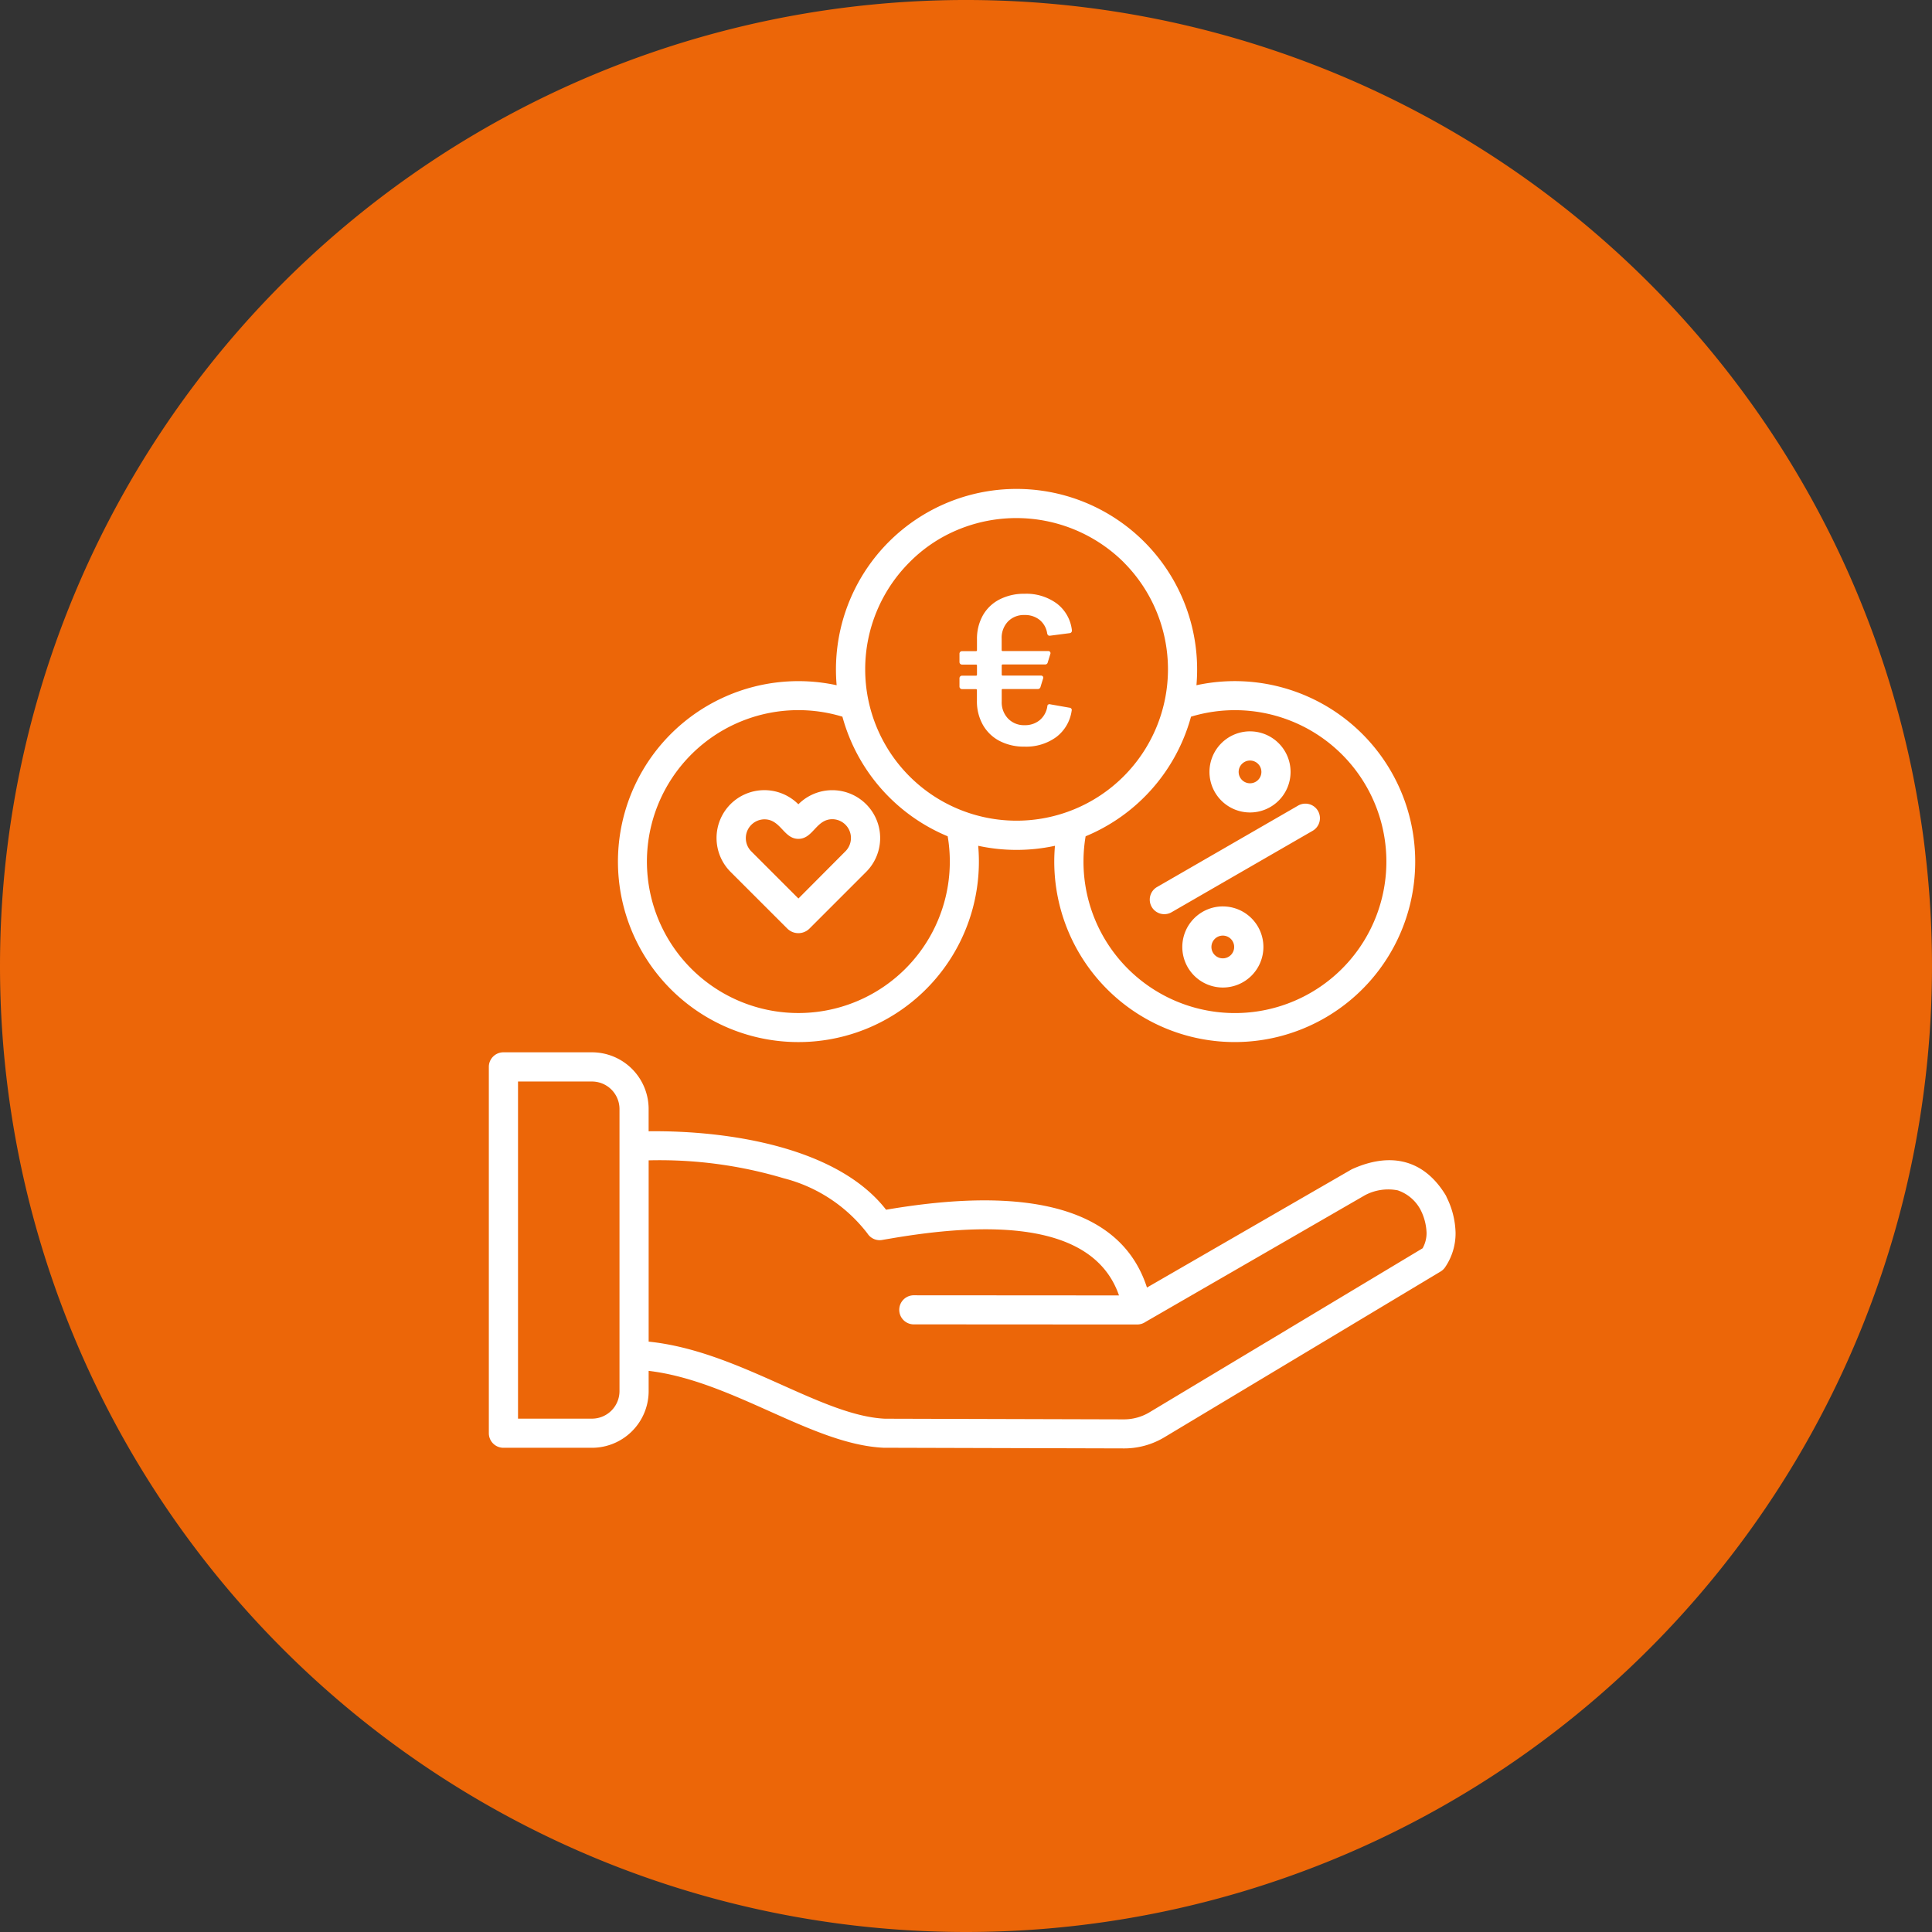
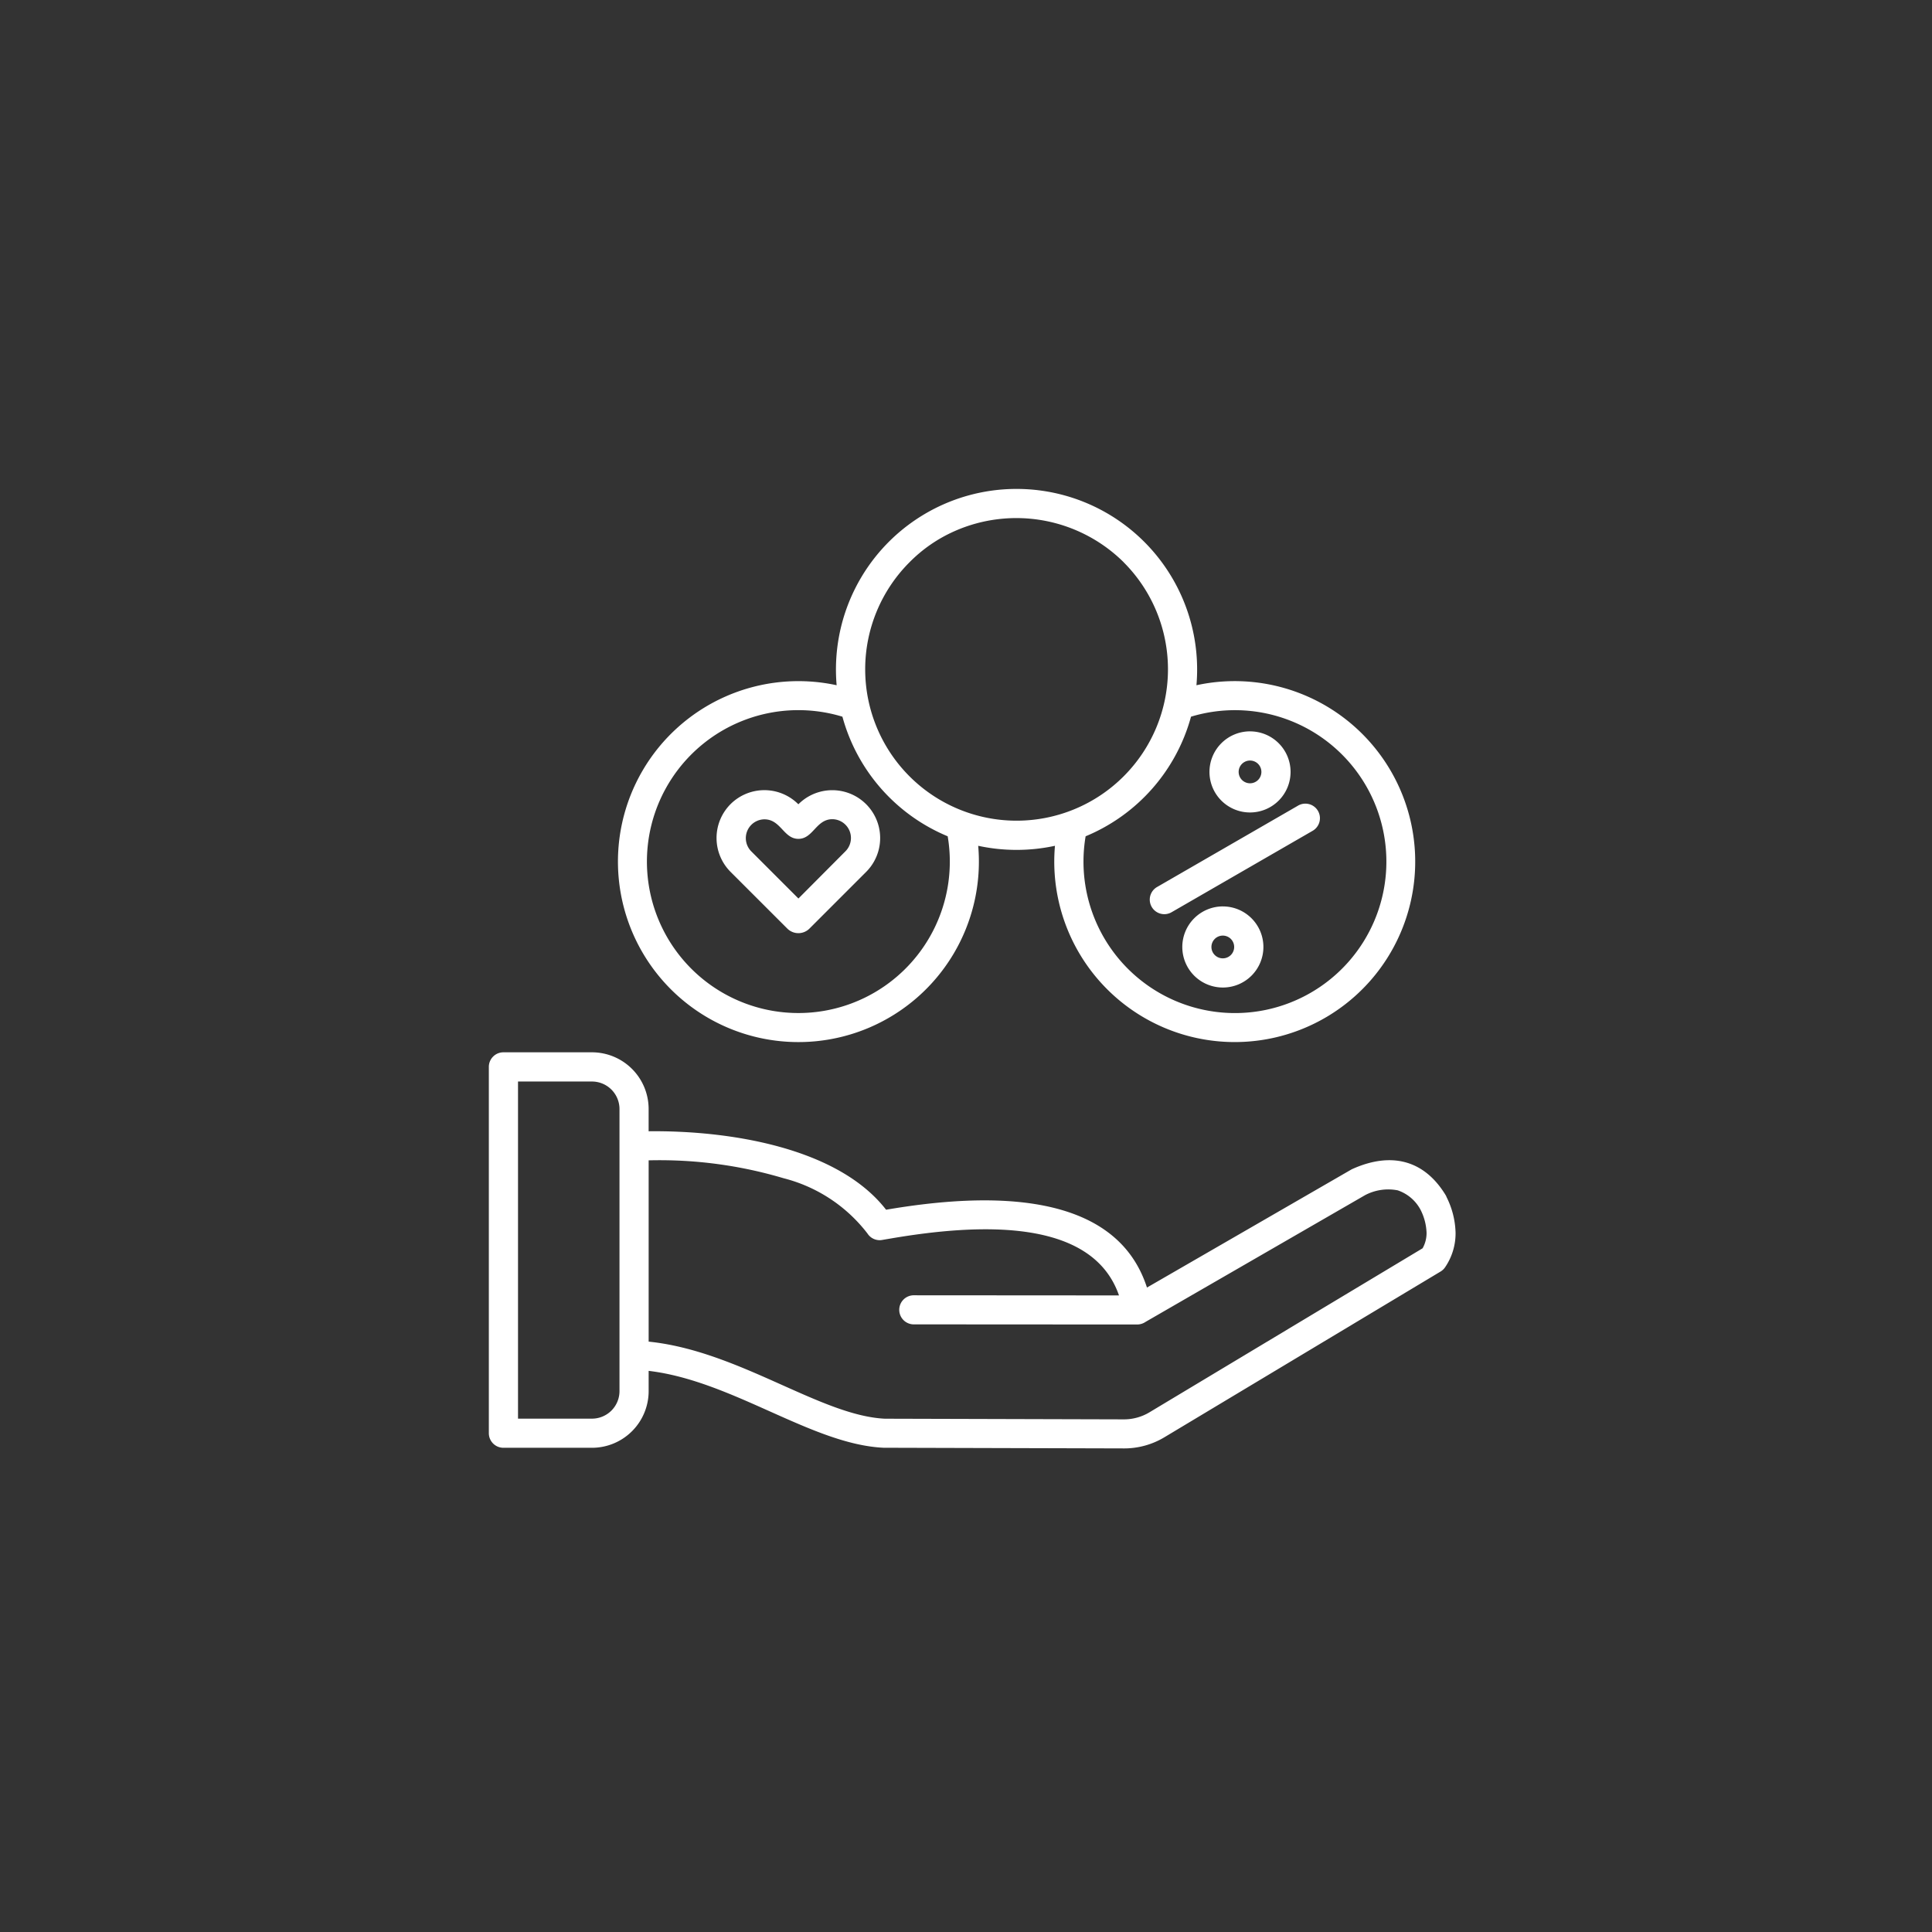
<svg xmlns="http://www.w3.org/2000/svg" width="102.77" height="102.77" viewBox="0 0 102.77 102.77">
  <rect x="0" y="0" width="102.77" height="102.77" fill="#333333" stroke="none" />
  <g id="Gruppe_216" data-name="Gruppe 216" transform="translate(-1650.998 -2248)">
-     <path id="Pfad_805" data-name="Pfad 805" d="M90.125,869.34A51.385,51.385,0,1,0,38.74,817.955,51.386,51.386,0,0,0,90.125,869.34" transform="translate(1612.258 1481.43)" fill="#ec6608" />
    <g id="Gruppe_206" data-name="Gruppe 206" transform="translate(561.999 262)">
      <path id="np_benefits_6048393_000000" d="M5.467,35h4.715a3.017,3.017,0,0,1,3.01,3.01V39.2c4.316-.049,10.066.869,12.631,4.174,5.5-.942,12.21-1.026,13.877,4.139l10.868-6.276a.705.705,0,0,1,.071-.035c2.015-.9,3.78-.51,4.939,1.379a.65.65,0,0,1,.064.131,4.458,4.458,0,0,1,.474,1.9,3.2,3.2,0,0,1-.554,1.818.78.78,0,0,1-.253.237L40.666,55.454a4.158,4.158,0,0,1-2.234.616l-12.713-.035h-.035c-3.817-.182-8.02-3.56-12.491-4.09v1.082a3.017,3.017,0,0,1-3.01,3.01l-4.715,0a.777.777,0,0,1-.776-.776V35.778A.775.775,0,0,1,5.467,35ZM17.548,21.8a2.55,2.55,0,0,1,3.609.007A2.546,2.546,0,1,1,24.766,25.4l-3.015,3.015a.835.835,0,0,1-1.186,0l0,0L17.548,25.4a2.551,2.551,0,0,1,0-3.6Zm1.8.807a1,1,0,0,0-.7,1.7l2.512,2.512L23.668,24.3a1,1,0,0,0-.7-1.7c-.871,0-1.024,1.046-1.809,1.046S20.221,22.607,19.35,22.607Zm24.386,4.633A2.157,2.157,0,1,1,41.58,29.4,2.159,2.159,0,0,1,43.737,27.239Zm.428,1.729a.605.605,0,1,0,0,.856.606.606,0,0,0,0-.856Zm1.02-11.041a2.157,2.157,0,1,1-2.157,2.157A2.159,2.159,0,0,1,45.184,17.927Zm.428,1.729a.605.605,0,1,0,0,.856.606.606,0,0,0,0-.856Zm2.113,2.23L40.25,26.2a.774.774,0,1,0,.776,1.339L48.5,23.225a.774.774,0,1,0-.776-1.339Zm-17,2.128a9.678,9.678,0,0,0,4.083,0,9.6,9.6,0,1,0,7.526-8.541,9.606,9.606,0,1,0-19.139,0,9.6,9.6,0,1,0,7.53,8.541ZM23.5,17.147A8.056,8.056,0,1,0,29.1,23.509,9.633,9.633,0,0,1,23.5,17.147Zm12.937,6.362a8.056,8.056,0,1,0,5.606-6.362,9.633,9.633,0,0,1-5.606,6.362ZM38.461,8.931A8.113,8.113,0,0,0,29.47,7.276a7.805,7.805,0,0,0-2.4,1.656,8.053,8.053,0,1,0,11.389,0ZM13.193,40.748V50.39c4.8.49,9.138,3.937,12.565,4.1l12.675.035a2.647,2.647,0,0,0,1.441-.4l14.488-8.7a1.656,1.656,0,0,0,.211-.82,2.912,2.912,0,0,0-.319-1.226,2.159,2.159,0,0,0-1.217-1.037A2.639,2.639,0,0,0,51.3,42.6L39.63,49.337a.806.806,0,0,1-.454.142l-11.851-.007a.774.774,0,1,1,0-1.547l10.887.007C36.786,43.8,30.754,44.106,26.093,44.9l-.443.075a.77.77,0,0,1-.816-.335A8.16,8.16,0,0,0,20.376,41.7a23.091,23.091,0,0,0-7.182-.953Zm-3.01-4.194H6.244V54.487h3.939a1.465,1.465,0,0,0,1.459-1.459V38.013a1.465,1.465,0,0,0-1.459-1.459Z" transform="translate(1110.31 2006.976)" fill="#fff" fill-rule="evenodd" />
-       <path id="Pfad_782" data-name="Pfad 782" d="M4.582,12.831a1.217,1.217,0,0,0,.811-.272,1.181,1.181,0,0,0,.4-.726.111.111,0,0,1,.148-.113l1.033.182a.122.122,0,0,1,.113.159,2.124,2.124,0,0,1-.817,1.4,2.708,2.708,0,0,1-1.691.511,2.8,2.8,0,0,1-1.322-.3,2.161,2.161,0,0,1-.891-.857,2.539,2.539,0,0,1-.318-1.283V10.97a.05.05,0,0,0-.057-.057H1.256a.136.136,0,0,1-.136-.136v-.443a.136.136,0,0,1,.136-.136h.738a.05.05,0,0,0,.057-.057V9.665a.05.05,0,0,0-.057-.057H1.256a.136.136,0,0,1-.136-.136V9.029a.136.136,0,0,1,.136-.136h.738a.05.05,0,0,0,.057-.057V8.269a2.544,2.544,0,0,1,.312-1.277,2.127,2.127,0,0,1,.891-.851,2.839,2.839,0,0,1,1.328-.3A2.735,2.735,0,0,1,6.3,6.362,2.074,2.074,0,0,1,7.1,7.781V7.8a.13.13,0,0,1-.125.136l-1.044.136H5.91q-.1,0-.125-.125a1.144,1.144,0,0,0-.4-.715,1.228,1.228,0,0,0-.806-.261,1.168,1.168,0,0,0-.88.346,1.259,1.259,0,0,0-.335.914v.6a.05.05,0,0,0,.057.057H5.841a.12.12,0,0,1,.1.045.118.118,0,0,1,.011.113l-.136.443a.142.142,0,0,1-.148.113H3.424a.05.05,0,0,0-.057.057v.477a.05.05,0,0,0,.057.057H5.456a.12.12,0,0,1,.1.045.118.118,0,0,1,.011.113l-.136.443a.142.142,0,0,1-.148.113H3.424a.05.05,0,0,0-.057.057v.613a1.243,1.243,0,0,0,.335.9A1.168,1.168,0,0,0,4.582,12.831Z" transform="translate(1138.917 2011.744)" fill="#fff" />
    </g>
  </g>
</svg>